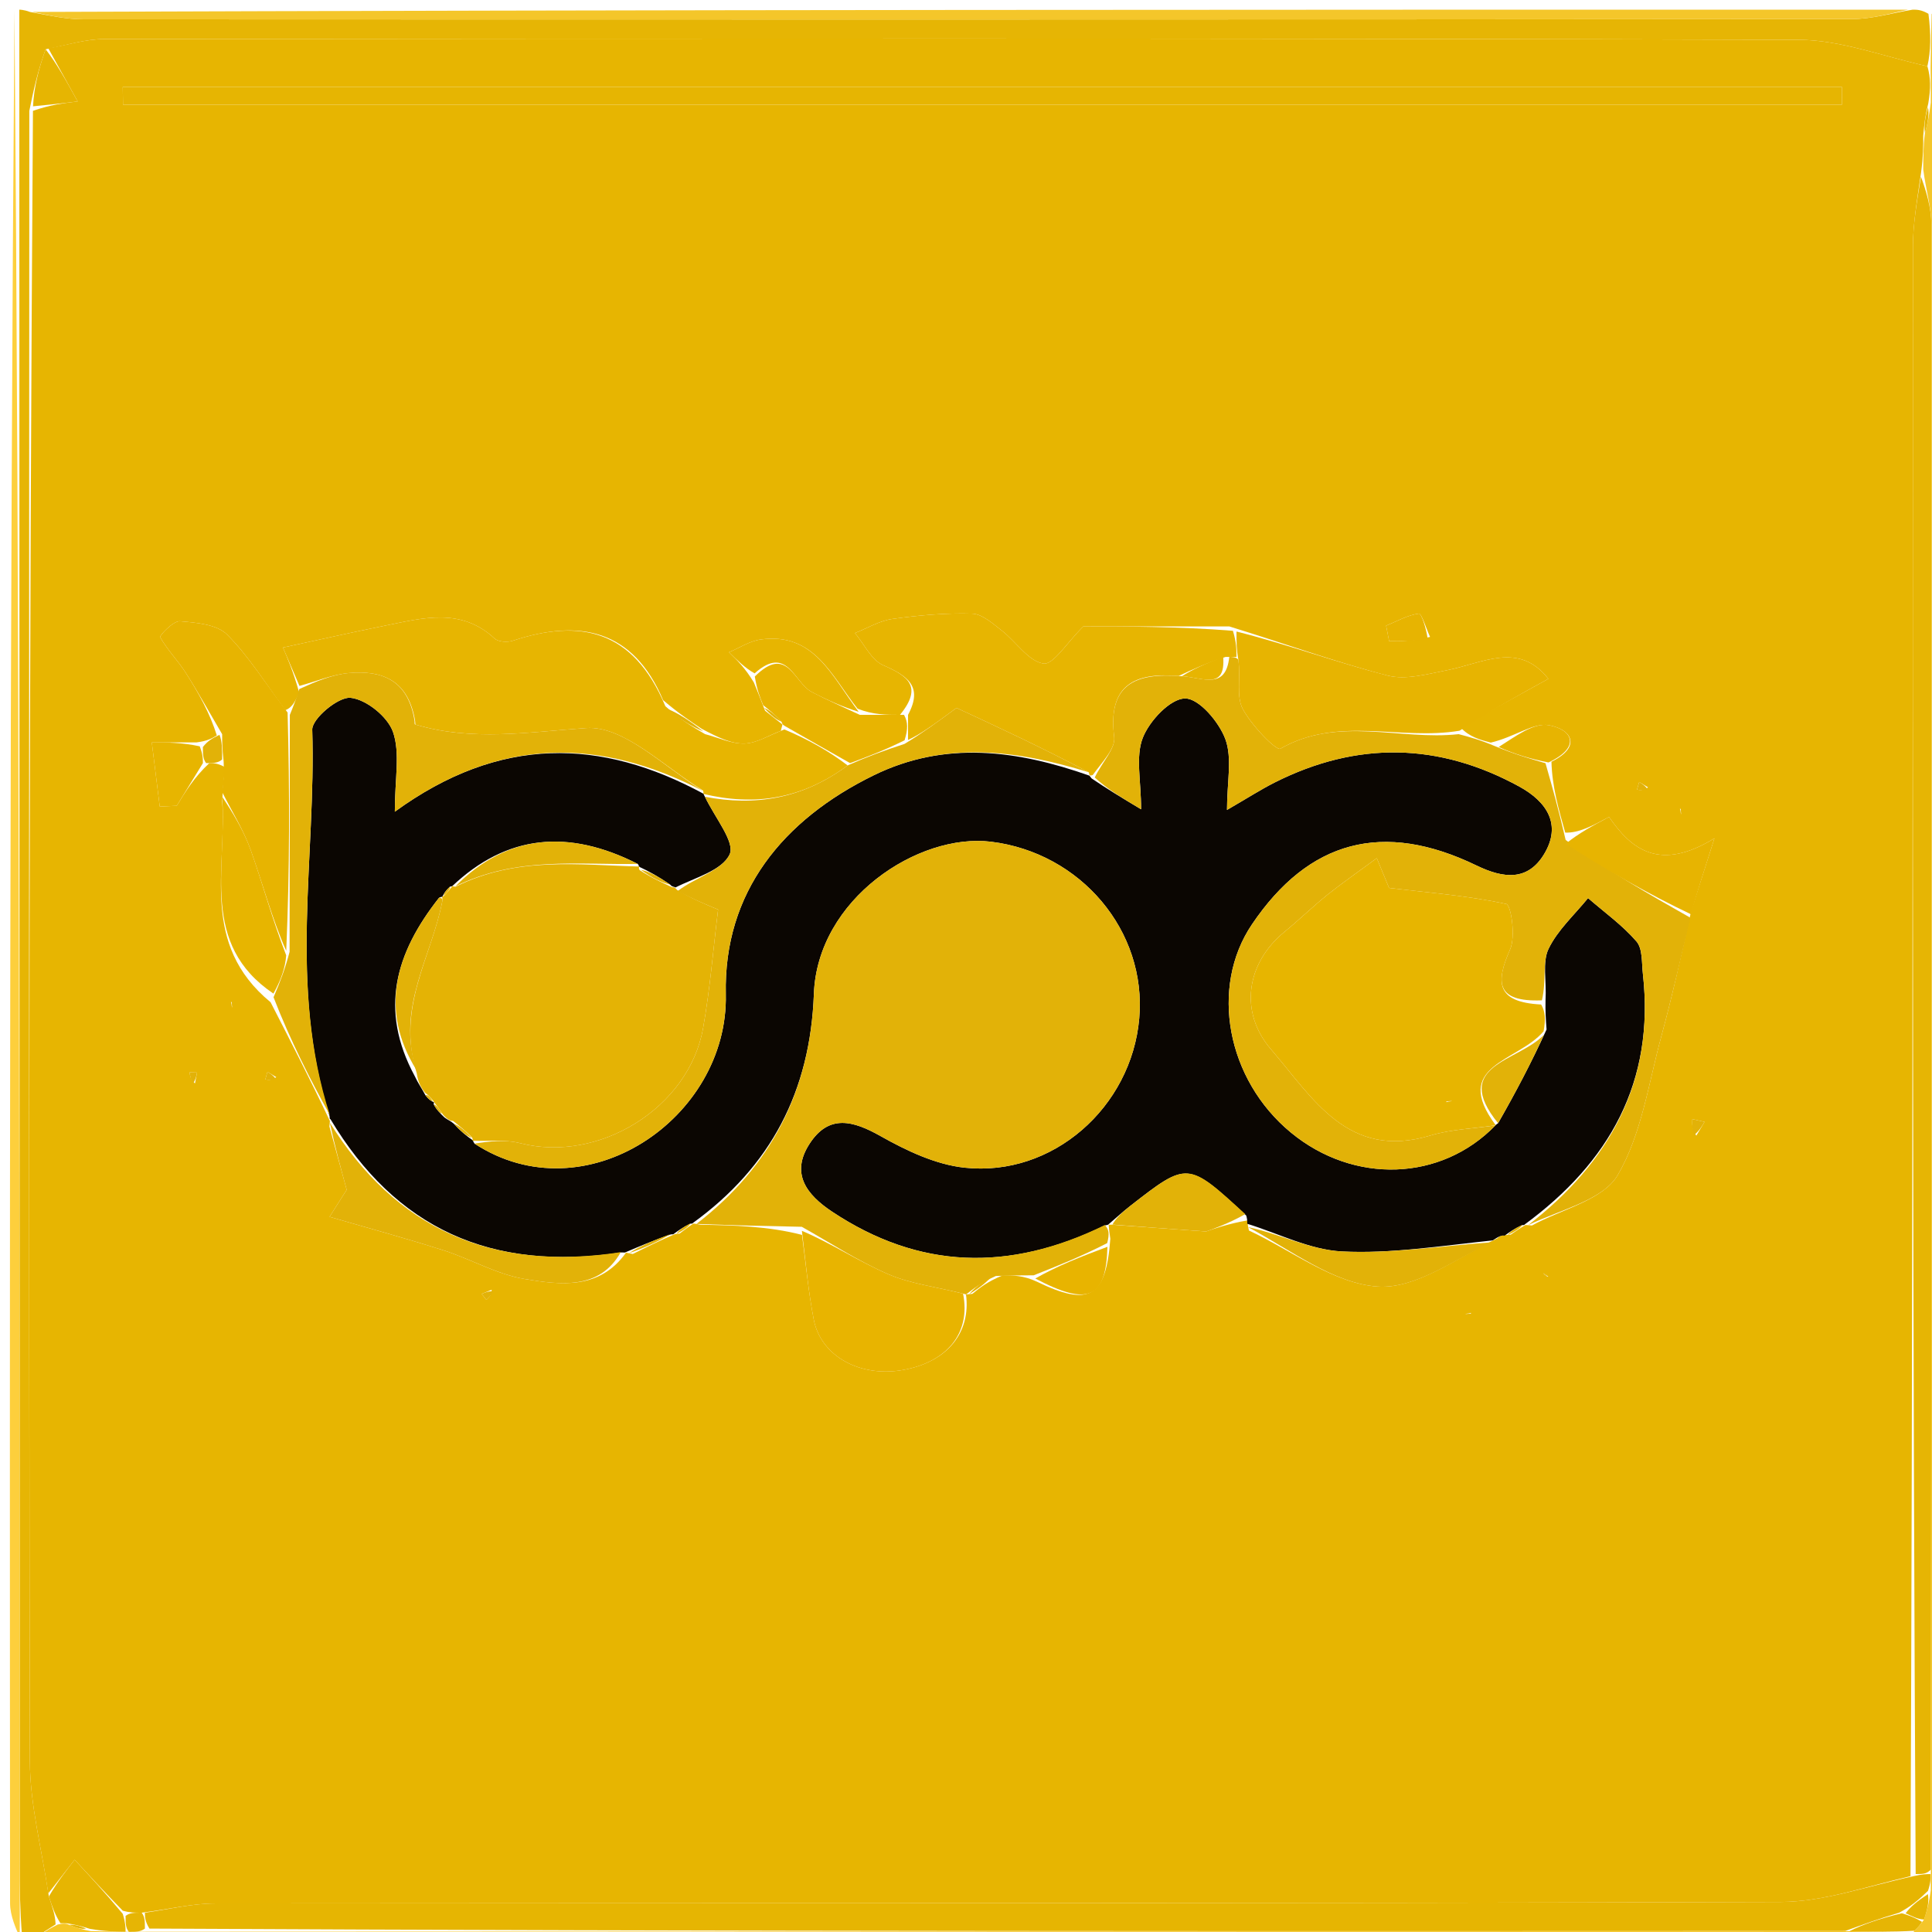
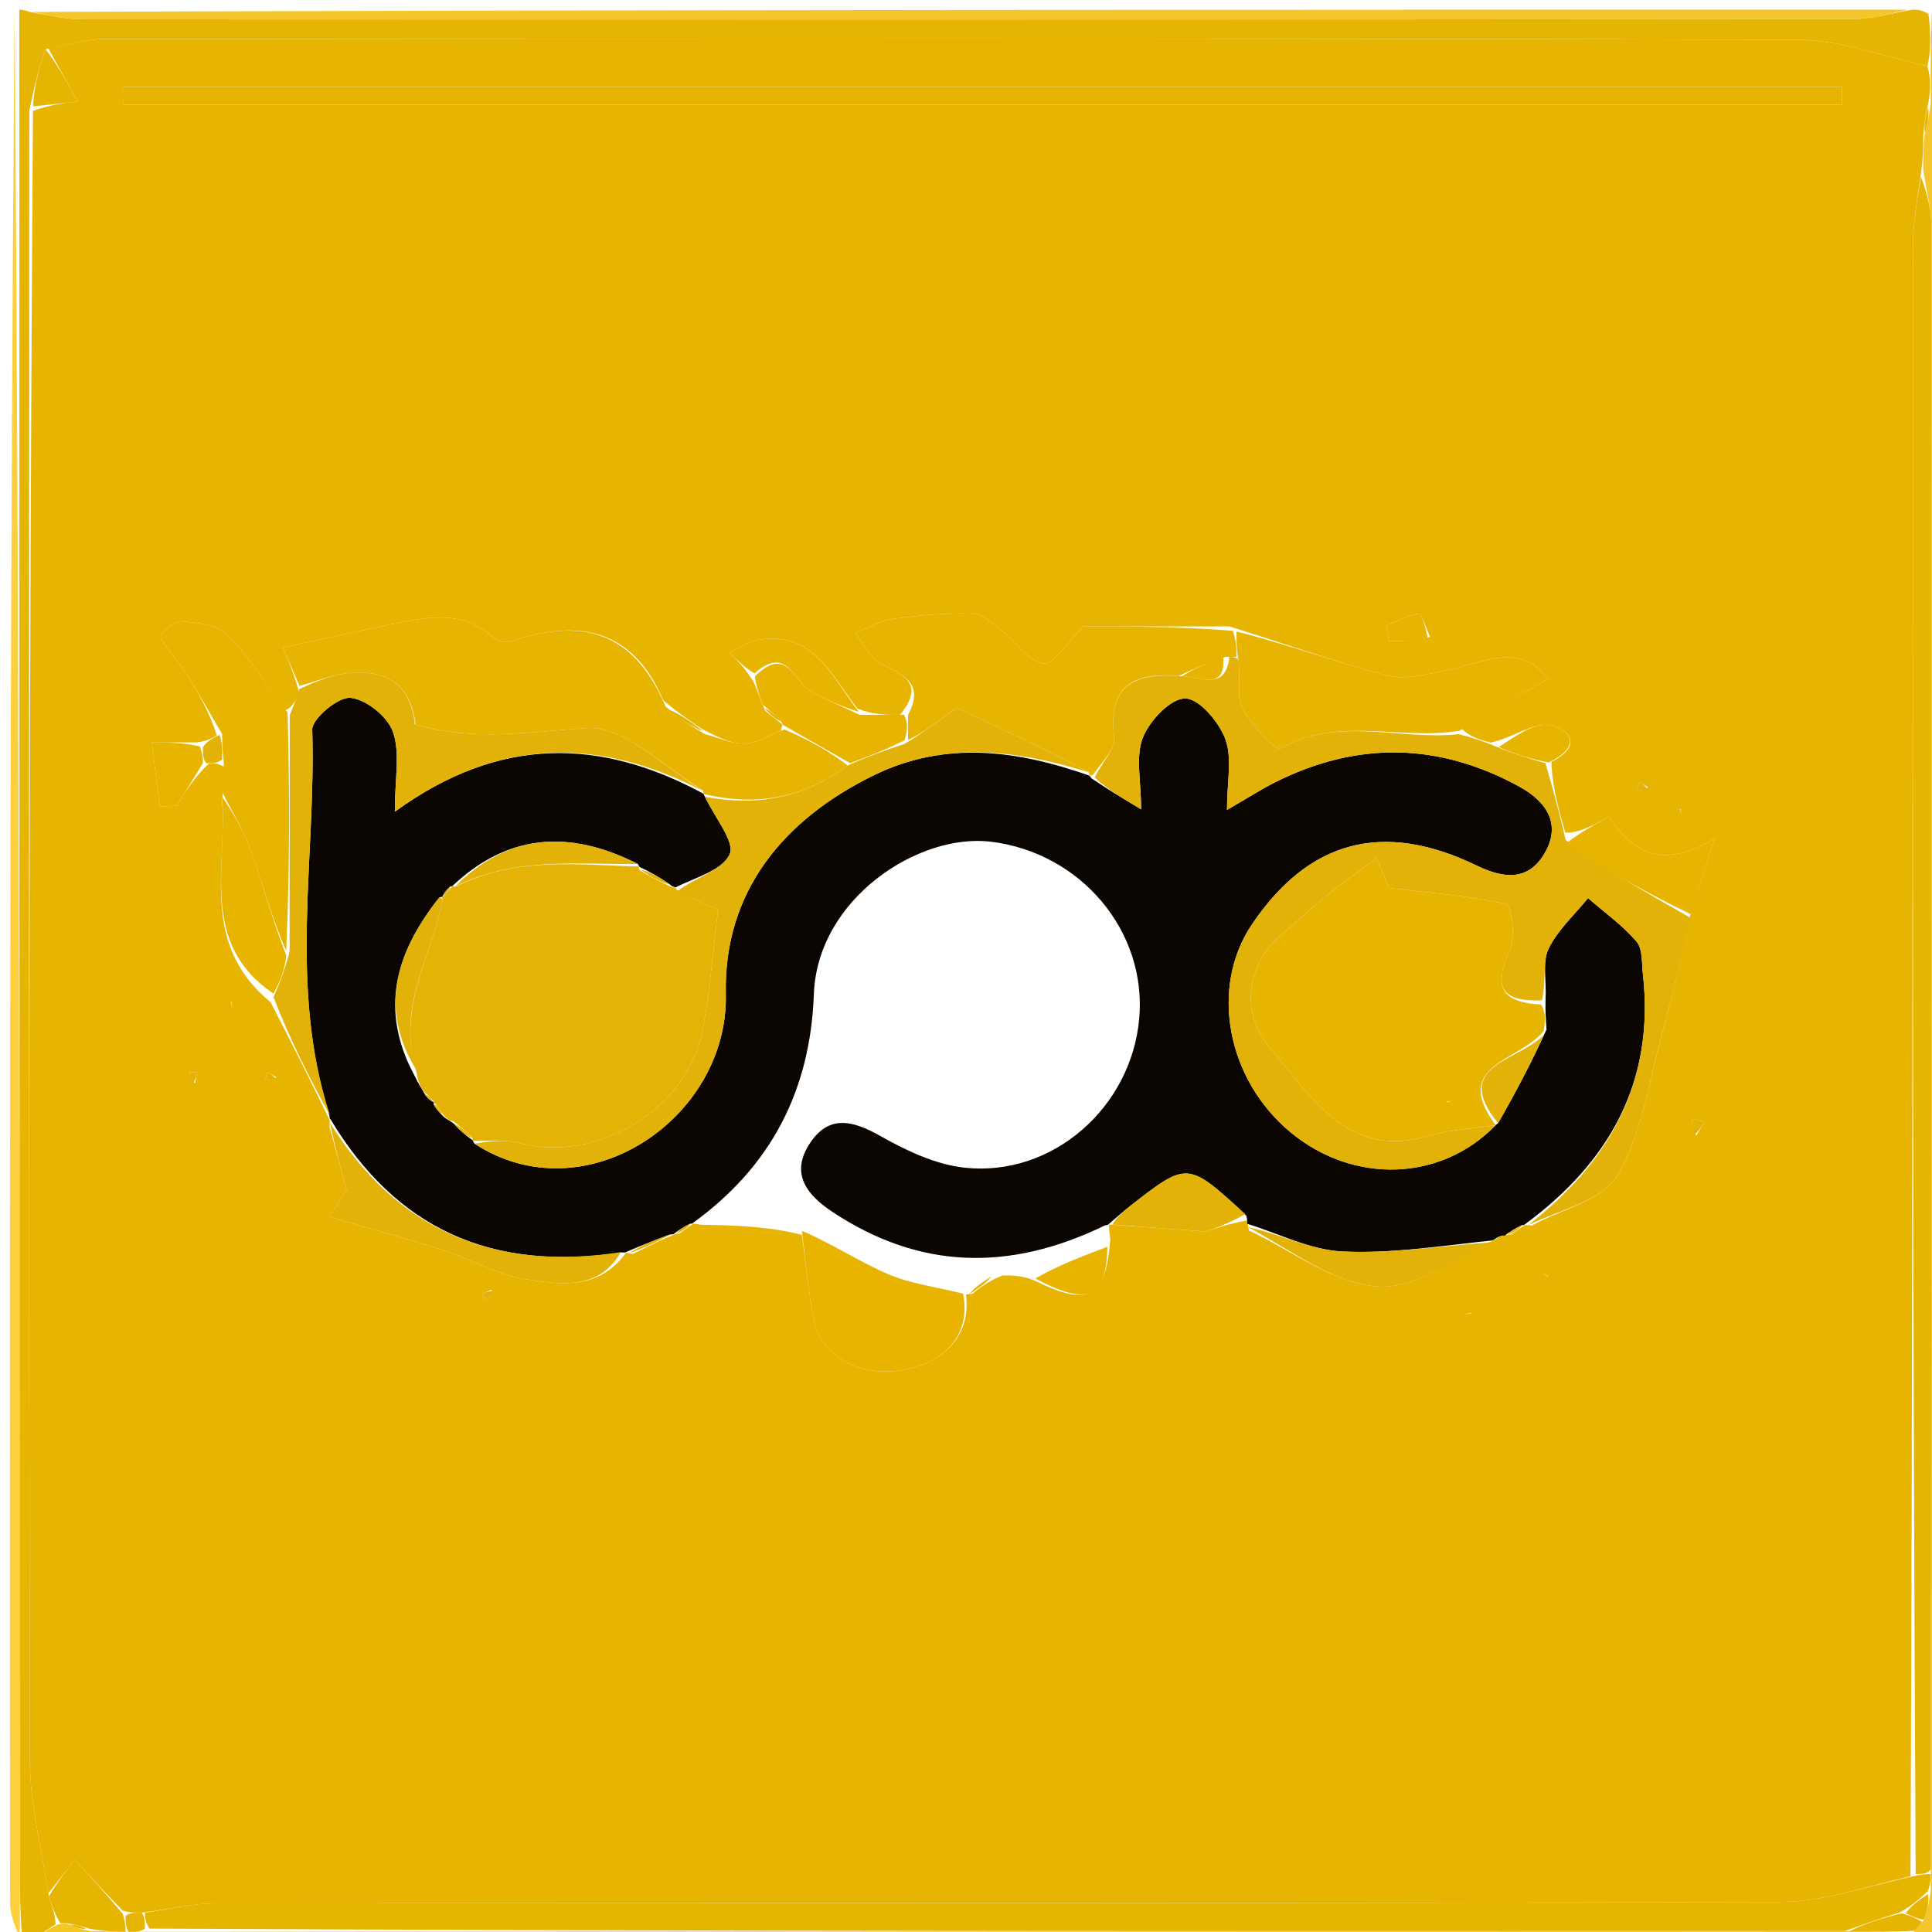
<svg xmlns="http://www.w3.org/2000/svg" version="1.1" id="Layer_1" x="0px" y="0px" width="48px" height="48px" viewBox="0 0 200 200" enable-background="new 0 0 200 200" xml:space="preserve">
  <path fill="#E6B504" opacity="1" stroke="none" d=" M3,201   C3,201 2.5,201 2.29,200.533   C2.065,197.737 2.038,195.409 2.037,193.081   C2.023,129.054 2.012,65.027 2,1   C2,1 2.5,1 3.091,1.235   C5.32,1.653 6.958,1.997 8.596,1.998   C69.637,2.023 130.678,2.027 191.719,1.973   C193.813,1.971 195.906,1.338 198,1   C198.444,1 198.889,1 199.632,1.427   C199.906,3.565 199.88,5.276 199.525,6.858   C194.863,5.82 190.531,4.132 186.195,4.119   C127.73,3.943 69.263,3.991 10.797,4.043   C8.864,4.044 6.932,4.667 4.727,5.103   C3.984,7.141 3.513,9.075 3.035,11.477   C3.02,68.73 2.967,125.515 3.092,182.299   C3.102,186.868 4.335,191.434 5.06,196.319   C5.423,197.45 5.725,198.263 5.755,199.211   C4.656,199.897 3.828,200.448 3,201  z" />
  <path fill="#F4C62A" opacity="1" stroke="none" d=" M199.855,6.987   C199.88,5.276 199.906,3.565 199.966,1.427   C200.333,1.5 200.958,2 200.959,2.5   C201.002,67.833 201.001,133.167 200.994,198.5   C200.994,199.828 201.493,201.628 198.499,200.758   C197.999,200.516 197.997,200.033 198.18,199.871   C198.595,199.482 198.796,199.229 199.174,198.709   C199.545,197.647 199.707,196.827 199.874,195.674   C199.869,194.895 199.859,194.451 199.883,193.537   C199.935,136.471 199.96,79.873 199.932,23.275   C199.931,21.496 199.381,19.717 199.093,17.55   C199.098,16.128 199.096,15.094 199.267,13.789   C199.578,12.682 199.715,11.846 199.874,10.609   C199.882,9.134 199.868,8.061 199.855,6.987  z" />
  <path fill="#FDCF3C" opacity="1" stroke="none" d=" M1.5,1   C2.012,65.027 2.023,129.054 2.037,193.081   C2.038,195.409 2.065,197.737 2.04,200.533   C1.667,199.671 1.043,198.342 1.042,197.012   C0.994,131.675 1,66.337 1.5,1  z" />
  <path fill="#F6C624" opacity="1" stroke="none" d=" M197.997,200.033   C197.997,200.033 197.999,200.516 197.999,200.758   C133.312,201 68.625,201 3.469,201   C3.828,200.448 4.656,199.897 5.982,199.223   C6.48,199.1 6.935,199.102 7.164,199.265   C7.925,199.58 8.458,199.733 9.391,199.906   C10.861,199.942 11.93,199.959 13.333,199.984   C14.111,199.986 14.556,199.979 15.47,199.974   C74.297,199.949 132.656,199.922 191.45,199.921   C193.922,199.975 195.96,200.004 197.997,200.033  z" />
  <path fill="#F4C62A" opacity="1" stroke="none" d=" M197.531,1   C195.906,1.338 193.813,1.971 191.719,1.973   C130.678,2.027 69.637,2.023 8.596,1.998   C6.958,1.997 5.32,1.653 3.341,1.235   C67.688,1 132.375,1 197.531,1  z" />
  <path fill="#E7B501" opacity="1" stroke="none" d=" M199.093,14.06   C199.096,15.094 199.098,16.128 198.863,17.905   C198.417,20.949 198.028,23.25 198.026,25.552   C197.993,81.701 198,137.851 197.773,194.221   C193.149,195.295 188.753,196.875 184.353,196.889   C130.329,197.059 76.305,196.987 22.28,197.042   C19.853,197.045 17.427,197.667 14.667,198   C13.889,198 13.445,198 12.71,197.795   C10.799,195.839 9.178,194.087 7.728,192.522   C6.934,193.535 5.967,194.768 5,196.001   C4.335,191.434 3.102,186.868 3.092,182.299   C2.967,125.515 3.02,68.73 3.412,11.474   C5.236,10.834 6.676,10.665 8.043,10.504   C6.797,8.252 5.899,6.626 5,5   C6.932,4.667 8.864,4.044 10.797,4.043   C69.263,3.991 127.73,3.943 186.195,4.119   C190.531,4.132 194.863,5.82 199.525,6.858   C199.868,8.061 199.882,9.134 199.613,10.715   C199.251,12.169 199.172,13.115 199.093,14.06  M70.354,127.698   C70.833,127.329 71.313,126.96 71.772,126.67   C71.772,126.67 71.71,126.616 72.481,126.78   C75.987,126.853 79.493,126.925 83.022,127.834   C83.417,130.76 83.677,133.712 84.241,136.605   C84.983,140.408 89.056,142.615 93.491,141.817   C98.018,141.003 100.523,137.998 100,134   C100,134 100.007,134 100.661,133.94   C101.438,133.306 102.215,132.672 103.795,132.028   C104.865,132.026 105.935,132.023 107.34,132.679   C112.686,135.271 114.493,134.401 114.94,128.238   C114.868,127.738 114.795,127.239 114.767,126.81   C114.767,126.81 114.773,126.727 115.543,126.812   C118.308,127.011 121.072,127.21 124.85,127.483   C125.451,127.272 127.206,126.655 129.157,126.334   C129.157,126.334 129.111,126.685 129.287,127.379   C133.718,129.45 138.055,132.865 142.609,133.185   C146.567,133.462 150.771,130.239 155.018,128.182   C155.214,127.951 155.461,127.862 156.385,127.812   C156.899,127.459 157.412,127.106 157.879,126.828   C157.879,126.828 157.808,126.777 158.586,126.864   C161.641,125.179 165.954,124.229 167.466,121.641   C169.939,117.412 170.659,112.136 171.984,107.265   C173.088,103.206 174,99.095 175.079,94.277   C175.725,92.259 176.37,90.24 177.477,86.78   C171.824,90.255 168.898,87.968 166.567,84.57   C164.859,85.486 163.453,86.24 162.033,86.192   C161.352,83.797 160.671,81.401 160.606,78.854   C163.642,77.366 162.848,75.554 160.359,75.074   C158.756,74.765 156.797,76.299 154.322,76.875   C153.215,76.583 152.107,76.29 151.183,75.29   C154.097,73.683 157.012,72.076 160.285,70.272   C157.223,66.353 153.447,68.672 149.823,69.375   C147.787,69.77 145.535,70.419 143.643,69.932   C138.356,68.573 133.205,66.681 127.262,64.849   C121.927,64.849 116.591,64.849 112.139,64.849   C110.444,66.519 109.032,68.854 108.015,68.692   C106.444,68.443 105.19,66.427 103.709,65.279   C102.77,64.551 101.678,63.555 100.629,63.523   C97.882,63.441 95.102,63.693 92.372,64.073   C91.041,64.259 89.792,65.029 88.506,65.534   C89.465,66.679 90.205,68.33 91.431,68.864   C93.944,69.96 95.586,71.047 93.166,74.001   C91.778,74.001 90.389,74.001 88.776,73.364   C86.105,70.018 84.287,65.421 78.737,66.201   C77.607,66.36 76.554,67.065 75.466,67.518   C76.311,68.345 77.155,69.173 78.042,70.65   C78.363,71.434 78.684,72.218 79.198,73.57   C79.797,74.046 80.397,74.521 81,75   C81,75 81,75 80.828,75.658   C79.582,76.126 78.348,76.928 77.088,76.971   C75.735,77.018 74.358,76.352 72.647,75.449   C71.433,74.635 70.219,73.822 68.649,72.483   C65.548,65.16 60.017,64.04 53.093,66.326   C52.533,66.512 51.584,66.457 51.201,66.101   C47.724,62.865 43.778,63.975 39.873,64.763   C36.447,65.454 33.037,66.226 29.292,67.033   C29.719,68.025 30.361,69.515 30.96,71.653   C30.641,72.436 30.322,73.22 29.539,73.518   C27.564,70.876 25.819,68.003 23.512,65.692   C22.45,64.628 20.304,64.449 18.613,64.311   C17.95,64.257 16.494,65.801 16.581,65.957   C17.316,67.269 18.414,68.371 19.229,69.647   C20.555,71.722 21.749,73.881 22.445,76.132   C21.964,76.422 21.484,76.711 20.352,76.852   C18.806,76.854 17.261,76.857 15.716,76.859   C15.99,79.071 16.264,81.282 16.538,83.494   C17.124,83.467 17.71,83.44 18.296,83.413   C19.199,81.941 20.102,80.47 21.668,78.998   C22.11,78.998 22.552,78.998 23.308,79.429   C23.205,80.286 23.103,81.143 23,82.935   C23.508,89.909 20.673,97.714 28.013,103.754   C30.079,107.78 32.144,111.806 34.13,116.003   C34.13,116.003 34.192,115.828 34.098,116.605   C34.68,118.735 35.262,120.865 35.89,123.166   C35.198,124.256 34.369,125.56 34.114,125.963   C38.156,127.142 42.067,128.2 45.921,129.434   C48.745,130.338 51.42,131.914 54.295,132.398   C58.016,133.023 62.061,133.544 64.816,129.662   C64.816,129.662 64.692,129.661 65.506,129.814   C66.928,129.106 68.349,128.398 69.825,127.775   C69.825,127.775 69.728,127.747 70.354,127.698  M71.5,9   C51.903,9 32.305,9 12.708,9   C12.717,9.615 12.727,10.229 12.736,10.844   C72.048,10.844 131.36,10.844 190.672,10.844   C190.673,10.229 190.674,9.615 190.675,9   C151.283,9 111.892,9 71.5,9  M148.038,65.933   C147.647,65.085 147.159,63.484 146.883,63.52   C145.718,63.671 144.616,64.31 143.491,64.771   C143.596,65.306 143.7,65.841 143.804,66.376   C145.056,66.376 146.307,66.376 148.038,65.933  M175.604,117.558   C175.888,117.084 176.171,116.609 176.455,116.135   C176.034,116.04 175.613,115.945 175.192,115.85   C175.17,116.387 175.148,116.924 175.604,117.558  M20.182,112.156   C20.254,111.781 20.326,111.406 20.397,111.031   C20.14,111.023 19.883,111.015 19.626,111.007   C19.68,111.385 19.735,111.764 20.182,112.156  M28.601,111.504   C28.297,111.32 27.993,111.137 27.689,110.954   C27.614,111.217 27.538,111.48 27.463,111.743   C27.807,111.792 28.152,111.841 28.601,111.504  M170.602,81.504   C170.298,81.32 169.993,81.136 169.689,80.952   C169.613,81.216 169.537,81.48 169.461,81.744   C169.807,81.793 170.153,81.842 170.602,81.504  M50.901,133.512   C50.554,133.655 50.207,133.798 49.861,133.94   C50.023,134.147 50.186,134.354 50.349,134.561   C50.618,134.313 50.888,134.066 50.901,133.512  M152.322,135.907   C152.114,135.944 151.905,135.981 151.696,136.018   C151.902,136.068 152.108,136.118 152.322,135.907  M160.289,132.166   C160.116,132.042 159.943,131.918 159.77,131.794   C159.88,131.976 159.989,132.158 160.289,132.166  M23.907,103.678   C23.944,103.887 23.981,104.095 24.018,104.304   C24.068,104.098 24.118,103.893 23.907,103.678  M173.907,83.678   C173.944,83.887 173.981,84.095 174.018,84.304   C174.068,84.098 174.118,83.893 173.907,83.678  z" />
  <path fill="#E6B502" opacity="1" stroke="none" d=" M5.06,196.319   C5.967,194.768 6.934,193.535 7.728,192.522   C9.178,194.087 10.799,195.839 12.71,198.125   C13,199.098 12.999,199.537 12.999,199.975   C11.93,199.959 10.861,199.942 9.316,199.677   C8.205,199.32 7.57,199.211 6.935,199.102   C6.935,199.102 6.48,199.1 6.254,199.088   C5.725,198.263 5.423,197.45 5.06,196.319  z" />
  <path fill="#E6B502" opacity="1" stroke="none" d=" M4.727,5.103   C5.899,6.626 6.797,8.252 8.043,10.504   C6.676,10.665 5.236,10.834 3.419,11.006   C3.513,9.075 3.984,7.141 4.727,5.103  z" />
  <path fill="#E6B502" opacity="1" stroke="none" d=" M15,198   C17.427,197.667 19.853,197.045 22.28,197.042   C76.305,196.987 130.329,197.059 184.353,196.889   C188.753,196.875 193.149,195.295 198.082,194.222   C199.029,194.003 199.439,194.004 199.849,194.006   C199.859,194.451 199.869,194.895 199.584,195.743   C198.526,196.763 197.763,197.381 196.604,198   C194.477,198.632 192.746,199.264 191.015,199.896   C132.656,199.922 74.297,199.949 15.469,199.646   C15,198.879 15,198.439 15,198  z" />
  <path fill="#E6B504" opacity="1" stroke="none" d=" M199.883,193.537   C199.439,194.004 199.029,194.003 198.309,194.001   C198,137.851 197.993,81.701 198.026,25.552   C198.028,23.25 198.417,20.949 198.856,18.293   C199.381,19.717 199.931,21.496 199.932,23.275   C199.96,79.873 199.935,136.471 199.883,193.537  z" />
  <path fill="#E6B504" opacity="1" stroke="none" d=" M191.45,199.921   C192.746,199.264 194.477,198.632 196.876,198.061   C198.018,198.398 198.492,198.675 198.967,198.951   C198.796,199.229 198.595,199.482 198.18,199.871   C195.96,200.004 193.922,199.975 191.45,199.921  z" />
  <path fill="#E6B504" opacity="1" stroke="none" d=" M199.174,198.709   C198.492,198.675 198.018,198.398 197.272,198.061   C197.763,197.381 198.526,196.763 199.579,196.076   C199.707,196.827 199.545,197.647 199.174,198.709  z" />
  <path fill="#E6B504" opacity="1" stroke="none" d=" M199.267,13.789   C199.172,13.115 199.251,12.169 199.591,11.117   C199.715,11.846 199.578,12.682 199.267,13.789  z" />
  <path fill="#E6B504" opacity="1" stroke="none" d=" M14.667,198   C15,198.439 15,198.879 15.001,199.645   C14.556,199.979 14.111,199.986 13.333,199.984   C12.999,199.537 13,199.098 13,198.33   C13.445,198 13.889,198 14.667,198  z" />
  <path fill="#E6B504" opacity="1" stroke="none" d=" M7.164,199.265   C7.57,199.211 8.205,199.32 8.915,199.658   C8.458,199.733 7.925,199.58 7.164,199.265  z" />
  <path fill="#0B0602" opacity="1" stroke="none" d=" M129.111,126.685   C129.111,126.685 129.157,126.334 129.009,125.834   C122.946,120.216 122.943,120.212 116.994,124.843   C116.228,125.439 115.512,126.098 114.773,126.727   C114.773,126.727 114.767,126.81 114.392,126.851   C104.452,131.685 95.153,131.41 86.149,125.439   C83.516,123.693 81.794,121.491 83.813,118.391   C85.802,115.336 88.284,115.989 91.15,117.605   C93.83,119.117 96.852,120.553 99.847,120.878   C108.95,121.864 117.12,114.643 117.933,105.437   C118.733,96.371 111.877,88.276 102.598,87.136   C95.06,86.209 84.615,93.056 84.252,102.901   C83.883,112.935 79.793,120.774 71.71,126.616   C71.71,126.616 71.772,126.67 71.475,126.677   C70.694,127.038 70.211,127.393 69.728,127.747   C69.728,127.747 69.825,127.775 69.456,127.783   C67.622,128.414 66.157,129.037 64.692,129.661   C64.692,129.661 64.816,129.662 64.318,129.652   C50.837,131.7 40.944,127.132 34.192,115.828   C34.192,115.828 34.13,116.003 34.115,115.532   C29.829,102.07 32.736,88.719 32.323,75.541   C32.287,74.395 35.028,72.109 36.287,72.237   C37.917,72.403 40.132,74.192 40.684,75.775   C41.441,77.946 40.873,80.579 40.873,84.027   C51.73,76.127 62.218,76.407 72.854,82.184   C72.865,82.142 72.787,82.179 72.973,82.479   C74.047,84.712 76.113,87.191 75.533,88.441   C74.753,90.12 71.929,90.85 69.912,91.878   C69.841,91.769 69.593,91.851 69.385,91.582   C68.204,90.767 67.233,90.222 66.138,89.715   C66.015,89.752 66.265,89.705 66.016,89.432   C58.855,85.802 52.474,86.362 46.785,91.761   C46.827,91.788 46.861,91.696 46.577,91.79   C46.103,92.223 45.913,92.563 45.771,92.882   C45.819,92.861 45.761,92.773 45.454,92.934   C40.939,98.652 39.226,104.522 42.921,111.374   C43.293,112.163 43.643,112.642 44.04,113.378   C44.366,113.814 44.645,113.994 44.952,114.123   C44.98,114.072 44.875,114.019 44.906,114.347   C45.254,114.962 45.572,115.249 46.018,115.685   C46.382,115.956 46.633,116.024 46.99,116.333   C47.696,117.119 48.31,117.609 48.957,118.051   C48.988,118.002 48.908,118.086 49.121,118.387   C60.587,125.872 75.423,115.774 75.136,102.923   C74.9,92.359 81.049,84.855 90.463,80.251   C97.855,76.635 105.336,77.671 112.777,80.294   C112.786,80.302 112.795,80.327 113.001,80.579   C114.593,81.661 115.979,82.492 118.126,83.778   C118.126,80.818 117.536,78.334 118.301,76.378   C118.991,74.613 121.153,72.317 122.682,72.305   C124.116,72.294 126.195,74.739 126.851,76.522   C127.579,78.5 127.018,80.953 127.018,83.845   C129.15,82.612 130.52,81.726 131.969,80.997   C140.483,76.711 148.955,76.859 157.304,81.441   C160.127,82.991 161.701,85.371 159.832,88.44   C158.147,91.206 155.663,90.959 152.86,89.602   C143.154,84.903 135.474,86.997 129.603,95.691   C125.202,102.209 126.988,111.763 133.632,117.24   C140.153,122.615 149.183,122.3 154.81,116.489   C154.807,116.478 154.825,116.464 155.08,116.275   C156.933,113.037 158.531,109.989 160.099,106.572   C160.018,105.467 159.967,104.731 159.992,103.563   C160.108,101.478 159.65,99.587 160.303,98.229   C161.244,96.273 162.991,94.705 164.394,92.971   C166.09,94.444 167.952,95.774 169.405,97.456   C170.054,98.207 169.94,99.661 170.07,100.807   C171.328,111.982 166.592,120.338 157.808,126.777   C157.808,126.777 157.879,126.828 157.58,126.822   C156.773,127.183 156.266,127.549 155.759,127.914   C155.461,127.862 155.214,127.951 154.52,128.406   C148.988,128.99 143.931,129.802 138.928,129.55   C135.616,129.384 132.381,127.693 129.111,126.685  z" />
-   <path fill="#E2B208" opacity="1" stroke="none" d=" M72.095,126.698   C79.793,120.774 83.883,112.935 84.252,102.901   C84.615,93.056 95.06,86.209 102.598,87.136   C111.877,88.276 118.733,96.371 117.933,105.437   C117.12,114.643 108.95,121.864 99.847,120.878   C96.852,120.553 93.83,119.117 91.15,117.605   C88.284,115.989 85.802,115.336 83.813,118.391   C81.794,121.491 83.516,123.693 86.149,125.439   C95.153,131.41 104.452,131.685 114.369,126.816   C114.795,127.239 114.868,127.738 114.615,128.689   C111.861,130.101 109.433,131.06 107.005,132.02   C105.935,132.023 104.865,132.026 103.089,132.09   C101.591,132.768 100.799,133.384 100.007,134   C100.007,134 100,134 99.695,133.916   C96.89,133.211 94.254,132.902 91.923,131.891   C88.824,130.547 85.963,128.655 83,126.998   C79.493,126.925 75.987,126.853 72.095,126.698  z" />
  <path fill="#E2B208" opacity="1" stroke="none" d=" M158.197,126.821   C166.592,120.338 171.328,111.982 170.07,100.807   C169.94,99.661 170.054,98.207 169.405,97.456   C167.952,95.774 166.09,94.444 164.394,92.971   C162.991,94.705 161.244,96.273 160.303,98.229   C159.65,99.587 160.108,101.478 159.619,103.555   C154.831,103.748 154.834,101.655 156.328,98.279   C156.915,96.954 156.425,93.688 155.931,93.58   C151.983,92.723 147.916,92.411 143.799,91.922   C143.479,91.148 143.085,90.192 142.525,88.835   C140.555,90.289 138.946,91.398 137.426,92.617   C135.895,93.846 134.485,95.225 132.965,96.468   C129.013,99.699 128.254,104.775 131.566,108.618   C135.888,113.633 139.514,120.13 148.084,117.545   C150.236,116.896 152.565,116.833 154.814,116.5   C149.183,122.3 140.153,122.615 133.632,117.24   C126.988,111.763 125.202,102.209 129.603,95.691   C135.474,86.997 143.154,84.903 152.86,89.602   C155.663,90.959 158.147,91.206 159.832,88.44   C161.701,85.371 160.127,82.991 157.304,81.441   C148.955,76.859 140.483,76.711 131.969,80.997   C130.52,81.726 129.15,82.612 127.018,83.845   C127.018,80.953 127.579,78.5 126.851,76.522   C126.195,74.739 124.116,72.294 122.682,72.305   C121.153,72.317 118.991,74.613 118.301,76.378   C117.536,78.334 118.126,80.818 118.126,83.778   C115.979,82.492 114.593,81.661 113.326,80.485   C114.117,78.852 115.489,77.478 115.341,76.294   C114.668,70.909 117.431,69.591 122.354,70.002   C124.503,70.132 126.885,71.471 127.255,68.004   C127.503,68.004 127.999,68.005 128.198,68.302   C128.435,70.209 127.97,72.08 128.637,73.364   C129.517,75.059 132.118,77.749 132.545,77.504   C138.541,74.075 144.9,76.679 151,75.998   C152.107,76.29 153.215,76.583 154.81,77.262   C156.862,78.101 158.426,78.554 159.989,79.006   C160.671,81.401 161.352,83.797 162.074,86.95   C166.408,90.141 170.702,92.574 174.996,95.007   C174,99.095 173.088,103.206 171.984,107.265   C170.659,112.136 169.939,117.412 167.466,121.641   C165.954,124.229 161.641,125.179 158.197,126.821  z" />
  <path fill="#E7B501" opacity="1" stroke="none" d=" M72.991,75.997   C74.358,76.352 75.735,77.018 77.088,76.971   C78.348,76.928 79.582,76.126 81.201,75.51   C83.716,76.574 85.858,77.786 87.744,79.237   C83.023,82.743 78.089,83.462 72.787,82.179   C72.787,82.179 72.865,82.142 72.785,81.842   C68.687,79.328 64.529,75.1 60.683,75.367   C54.691,75.783 48.896,76.762 43.001,75.002   C43,75 42.996,74.998 42.971,74.632   C42.266,70.389 39.534,69.37 36.144,69.67   C34.404,69.824 32.715,70.542 31.002,71.005   C30.361,69.515 29.719,68.025 29.292,67.033   C33.037,66.226 36.447,65.454 39.873,64.763   C43.778,63.975 47.724,62.865 51.201,66.101   C51.584,66.457 52.533,66.512 53.093,66.326   C60.017,64.04 65.548,65.16 68.874,73.101   C70.396,74.479 71.694,75.238 72.991,75.997  z" />
  <path fill="#E6B502" opacity="1" stroke="none" d=" M72,9   C111.892,9 151.283,9 190.675,9   C190.674,9.615 190.673,10.229 190.672,10.844   C131.36,10.844 72.048,10.844 12.736,10.844   C12.727,10.229 12.717,9.615 12.708,9   C32.305,9 51.903,9 72,9  z" />
  <path fill="#E7B501" opacity="1" stroke="none" d=" M122.006,69.976   C117.431,69.591 114.668,70.909 115.341,76.294   C115.489,77.478 114.117,78.852 113.12,80.233   C112.795,80.327 112.786,80.302 112.711,79.951   C107.896,77.401 103.157,75.202 99.019,73.282   C96.779,74.929 95.388,75.952 93.998,76.604   C93.998,75.488 93.999,74.745 93.999,74.001   C95.586,71.047 93.944,69.96 91.431,68.864   C90.205,68.33 89.465,66.679 88.506,65.534   C89.792,65.029 91.041,64.259 92.372,64.073   C95.102,63.693 97.882,63.441 100.629,63.523   C101.678,63.555 102.77,64.551 103.709,65.279   C105.19,66.427 106.444,68.443 108.015,68.692   C109.032,68.854 110.444,66.519 112.139,64.849   C116.591,64.849 121.927,64.849 127.631,65.3   C128,66.502 127.999,67.253 127.999,68.005   C127.999,68.005 127.503,68.004 126.874,68.005   C124.833,68.662 123.42,69.319 122.006,69.976  z" />
  <path fill="#E2B208" opacity="1" stroke="none" d=" M43.002,75.004   C48.896,76.762 54.691,75.783 60.683,75.367   C64.529,75.1 68.687,79.328 72.774,81.883   C62.218,76.407 51.73,76.127 40.873,84.027   C40.873,80.579 41.441,77.946 40.684,75.775   C40.132,74.192 37.917,72.403 36.287,72.237   C35.028,72.109 32.287,74.395 32.323,75.541   C32.736,88.719 29.829,102.07 34.155,115.447   C32.144,111.806 30.079,107.78 28.317,103.237   C29.073,101.48 29.524,100.239 29.979,98.529   C29.99,90.041 29.996,82.022 30.003,74.003   C30.322,73.22 30.641,72.436 30.981,71.329   C32.715,70.542 34.404,69.824 36.144,69.67   C39.534,69.37 42.266,70.389 42.92,74.662   C42.895,75.058 43.002,75.004 43.002,75.004  z" />
  <path fill="#E7B401" opacity="1" stroke="none" d=" M128.198,68.302   C127.999,67.253 128,66.502 128,65.376   C133.205,66.681 138.356,68.573 143.643,69.932   C145.535,70.419 147.787,69.77 149.823,69.375   C153.447,68.672 157.223,66.353 160.285,70.272   C157.012,72.076 154.097,73.683 151.091,75.644   C144.9,76.679 138.541,74.075 132.545,77.504   C132.118,77.749 129.517,75.059 128.637,73.364   C127.97,72.08 128.435,70.209 128.198,68.302  z" />
  <path fill="#E7B401" opacity="1" stroke="none" d=" M29.771,73.761   C29.996,82.022 29.99,90.041 29.631,98.428   C28.186,95.188 27.216,91.535 25.952,87.988   C25.209,85.906 24,83.99 23,82   C23.103,81.143 23.205,80.286 23.152,78.839   C22.997,77.501 22.997,76.753 22.998,76.005   C21.749,73.881 20.555,71.722 19.229,69.647   C18.414,68.371 17.316,67.269 16.581,65.957   C16.494,65.801 17.95,64.257 18.613,64.311   C20.304,64.449 22.45,64.628 23.512,65.692   C25.819,68.003 27.564,70.876 29.771,73.761  z" />
  <path fill="#E8B400" opacity="1" stroke="none" d=" M83.011,127.416   C85.963,128.655 88.824,130.547 91.923,131.891   C94.254,132.902 96.89,133.211 99.696,133.92   C100.523,137.998 98.018,141.003 93.491,141.817   C89.056,142.615 84.983,140.408 84.241,136.605   C83.677,133.712 83.417,130.76 83.011,127.416  z" />
  <path fill="#E2B208" opacity="1" stroke="none" d=" M34.145,116.217   C40.944,127.132 50.837,131.7 64.264,129.621   C62.061,133.544 58.016,133.023 54.295,132.398   C51.42,131.914 48.745,130.338 45.921,129.434   C42.067,128.2 38.156,127.142 34.114,125.963   C34.369,125.56 35.198,124.256 35.89,123.166   C35.262,120.865 34.68,118.735 34.145,116.217  z" />
  <path fill="#E7B401" opacity="1" stroke="none" d=" M175.038,94.642   C170.702,92.574 166.408,90.141 162.08,87.351   C163.453,86.24 164.859,85.486 166.567,84.57   C168.898,87.968 171.824,90.255 177.477,86.78   C176.37,90.24 175.725,92.259 175.038,94.642  z" />
  <path fill="#E7B500" opacity="1" stroke="none" d=" M23,82.468   C24,83.99 25.209,85.906 25.952,87.988   C27.216,91.535 28.186,95.188 29.628,98.897   C29.524,100.239 29.073,101.48 28.306,102.857   C20.673,97.714 23.508,89.909 23,82.468  z" />
  <path fill="#E8B401" opacity="1" stroke="none" d=" M93.583,74.001   C93.999,74.745 93.998,75.488 93.641,76.634   C91.523,77.69 89.761,78.344 88,78.998   C85.858,77.786 83.716,76.574 81.287,75.181   C81,75 81,75 80.901,74.715   C80.203,73.954 79.604,73.478 79.004,73.002   C78.684,72.218 78.363,71.434 78.137,70.032   C81.507,66.678 82.184,70.664 84.038,71.636   C85.659,72.487 87.344,73.217 89.001,74   C90.389,74.001 91.778,74.001 93.583,74.001  z" />
  <path fill="#E2B208" opacity="1" stroke="none" d=" M129.199,127.032   C132.381,127.693 135.616,129.384 138.928,129.55   C143.931,129.802 148.988,128.99 154.444,128.596   C150.771,130.239 146.567,133.462 142.609,133.185   C138.055,132.865 133.718,129.45 129.199,127.032  z" />
  <path fill="#E2B208" opacity="1" stroke="none" d=" M115.158,126.769   C115.512,126.098 116.228,125.439 116.994,124.843   C122.943,120.212 122.946,120.216 128.911,125.686   C127.206,126.655 125.451,127.272 124.85,127.483   C121.072,127.21 118.308,127.011 115.158,126.769  z" />
  <path fill="#E7B501" opacity="1" stroke="none" d=" M88.888,73.682   C87.344,73.217 85.659,72.487 84.038,71.636   C82.184,70.664 81.507,66.678 78.116,69.707   C77.155,69.173 76.311,68.345 75.466,67.518   C76.554,67.065 77.607,66.36 78.737,66.201   C84.287,65.421 86.105,70.018 88.888,73.682  z" />
  <path fill="#E7B500" opacity="1" stroke="none" d=" M21.005,78.998   C20.102,80.47 19.199,81.941 18.296,83.413   C17.71,83.44 17.124,83.467 16.538,83.494   C16.264,81.282 15.99,79.071 15.716,76.859   C17.261,76.857 18.806,76.854 20.678,77.259   C21.004,78.11 21.005,78.554 21.005,78.998  z" />
  <path fill="#E7B401" opacity="1" stroke="none" d=" M160.298,78.93   C158.426,78.554 156.862,78.101 155.148,77.328   C156.797,76.299 158.756,74.765 160.359,75.074   C162.848,75.554 163.642,77.366 160.298,78.93  z" />
  <path fill="#E8B400" opacity="1" stroke="none" d=" M107.173,132.35   C109.433,131.06 111.861,130.101 114.643,129.067   C114.493,134.401 112.686,135.271 107.173,132.35  z" />
  <path fill="#E7B401" opacity="1" stroke="none" d=" M147.798,66.154   C146.307,66.376 145.056,66.376 143.804,66.376   C143.7,65.841 143.596,65.306 143.491,64.771   C144.616,64.31 145.718,63.671 146.883,63.52   C147.159,63.484 147.647,65.085 147.798,66.154  z" />
  <path fill="#E2B208" opacity="1" stroke="none" d=" M72.819,75.723   C71.694,75.238 70.396,74.479 69.052,73.365   C70.219,73.822 71.433,74.635 72.819,75.723  z" />
  <path fill="#E2B208" opacity="1" stroke="none" d=" M175.365,117.509   C175.148,116.924 175.17,116.387 175.192,115.85   C175.613,115.945 176.034,116.04 176.455,116.135   C176.171,116.609 175.888,117.084 175.365,117.509  z" />
-   <path fill="#E2B208" opacity="1" stroke="none" d=" M65.099,129.737   C66.157,129.037 67.622,128.414 69.429,127.74   C68.349,128.398 66.928,129.106 65.099,129.737  z" />
+   <path fill="#E2B208" opacity="1" stroke="none" d=" M65.099,129.737   C66.157,129.037 67.622,128.414 69.429,127.74   C68.349,128.398 66.928,129.106 65.099,129.737  " />
  <path fill="#E2B208" opacity="1" stroke="none" d=" M19.985,112.149   C19.735,111.764 19.68,111.385 19.626,111.007   C19.883,111.015 20.14,111.023 20.397,111.031   C20.326,111.406 20.254,111.781 19.985,112.149  z" />
  <path fill="#E2B208" opacity="1" stroke="none" d=" M28.549,111.697   C28.152,111.841 27.807,111.792 27.463,111.743   C27.538,111.48 27.614,111.217 27.689,110.954   C27.993,111.137 28.297,111.32 28.549,111.697  z" />
  <path fill="#E2B208" opacity="1" stroke="none" d=" M170.55,81.697   C170.153,81.842 169.807,81.793 169.461,81.744   C169.537,81.48 169.613,81.216 169.689,80.952   C169.993,81.136 170.298,81.32 170.55,81.697  z" />
  <path fill="#E2B208" opacity="1" stroke="none" d=" M21.337,78.998   C21.005,78.554 21.004,78.11 21.003,77.333   C21.484,76.711 21.964,76.422 22.722,76.068   C22.997,76.753 22.997,77.501 22.995,78.623   C22.552,78.998 22.11,78.998 21.337,78.998  z" />
  <path fill="#E2B208" opacity="1" stroke="none" d=" M51.029,133.665   C50.888,134.066 50.618,134.313 50.349,134.561   C50.186,134.354 50.023,134.147 49.861,133.94   C50.207,133.798 50.554,133.655 51.029,133.665  z" />
  <path fill="#E8B400" opacity="1" stroke="none" d=" M100.334,133.97   C100.799,133.384 101.591,132.768 102.687,132.095   C102.215,132.672 101.438,133.306 100.334,133.97  z" />
  <path fill="#E2B208" opacity="1" stroke="none" d=" M79.101,73.286   C79.604,73.478 80.203,73.954 80.9,74.713   C80.397,74.521 79.797,74.046 79.101,73.286  z" />
  <path fill="#E2B208" opacity="1" stroke="none" d=" M152.318,136.037   C152.108,136.118 151.902,136.068 151.696,136.018   C151.905,135.981 152.114,135.944 152.318,136.037  z" />
  <path fill="#E2B208" opacity="1" stroke="none" d=" M160.194,132.253   C159.989,132.158 159.88,131.976 159.77,131.794   C159.943,131.918 160.116,132.042 160.194,132.253  z" />
  <path fill="#E2B208" opacity="1" stroke="none" d=" M24.037,103.683   C24.118,103.893 24.068,104.098 24.018,104.304   C23.981,104.095 23.944,103.887 24.037,103.683  z" />
  <path fill="#E2B208" opacity="1" stroke="none" d=" M174.037,83.682   C174.118,83.893 174.068,84.098 174.018,84.304   C173.981,84.095 173.944,83.887 174.037,83.682  z" />
  <path fill="#E2B208" opacity="1" stroke="none" d=" M156.072,127.863   C156.266,127.549 156.773,127.183 157.603,126.785   C157.412,127.106 156.899,127.459 156.072,127.863  z" />
  <path fill="#E2B208" opacity="1" stroke="none" d=" M70.041,127.723   C70.211,127.393 70.694,127.038 71.485,126.637   C71.313,126.96 70.833,127.329 70.041,127.723  z" />
  <path fill="#E4B305" opacity="1" stroke="none" d=" M46.899,116.038   C46.633,116.024 46.382,115.956 45.881,115.411   C45.369,114.665 45.122,114.342 44.875,114.019   C44.875,114.019 44.98,114.072 44.822,113.923   C44.484,113.514 44.259,113.296 43.992,113.122   C43.643,112.642 43.293,112.163 43.135,111.082   C40.982,104.288 44.717,98.969 45.792,93.267   C45.822,93.11 45.773,92.938 45.761,92.773   C45.761,92.773 45.819,92.861 45.996,92.715   C46.402,92.278 46.631,91.987 46.861,91.696   C46.861,91.696 46.827,91.788 47.176,91.785   C53.498,88.619 59.925,89.552 66.265,89.705   C66.265,89.705 66.015,89.752 66.219,90.078   C67.48,90.886 68.537,91.369 69.593,91.851   C69.593,91.851 69.841,91.769 70.087,92.129   C71.635,93.032 72.939,93.575 74.338,94.158   C73.835,98.237 73.507,102.37 72.784,106.434   C71.315,114.696 61.986,120.42 53.867,118.346   C52.295,117.944 50.565,118.156 48.908,118.086   C48.908,118.086 48.988,118.002 48.872,117.752   C48.137,117.013 47.518,116.525 46.899,116.038  z" />
  <path fill="#E7B500" opacity="1" stroke="none" d=" M154.81,116.489   C152.565,116.833 150.236,116.896 148.084,117.545   C139.514,120.13 135.888,113.633 131.566,108.618   C128.254,104.775 129.013,99.699 132.965,96.468   C134.485,95.225 135.895,93.846 137.426,92.617   C138.946,91.398 140.555,90.289 142.525,88.835   C143.085,90.192 143.479,91.148 143.799,91.922   C147.916,92.411 151.983,92.723 155.931,93.58   C156.425,93.688 156.915,96.954 156.328,98.279   C154.834,101.655 154.831,103.748 159.541,103.986   C159.967,104.731 160.018,105.467 159.795,106.757   C157.122,109.935 150.195,110.235 154.825,116.464   C154.825,116.464 154.807,116.478 154.81,116.489  M149.678,114.093   C149.886,114.056 150.095,114.019 150.304,113.982   C150.098,113.932 149.892,113.882 149.678,114.093  z" />
  <path fill="#E2B208" opacity="1" stroke="none" d=" M49.121,118.387   C50.565,118.156 52.295,117.944 53.867,118.346   C61.986,120.42 71.315,114.696 72.784,106.434   C73.507,102.37 73.835,98.237 74.338,94.158   C72.939,93.575 71.635,93.032 70.157,92.239   C71.929,90.85 74.753,90.12 75.533,88.441   C76.113,87.191 74.047,84.712 72.973,82.479   C78.089,83.462 83.023,82.743 87.744,79.237   C89.761,78.344 91.523,77.69 93.641,77.006   C95.388,75.952 96.779,74.929 99.019,73.282   C103.157,75.202 107.896,77.401 112.702,79.942   C105.336,77.671 97.855,76.635 90.463,80.251   C81.049,84.855 74.9,92.359 75.136,102.923   C75.423,115.774 60.587,125.872 49.121,118.387  z" />
  <path fill="#E2B208" opacity="1" stroke="none" d=" M155.08,116.275   C150.195,110.235 157.122,109.935 159.824,107.126   C158.531,109.989 156.933,113.037 155.08,116.275  z" />
  <path fill="#E2B208" opacity="1" stroke="none" d=" M66.016,89.432   C59.925,89.552 53.498,88.619 47.134,91.758   C52.474,86.362 58.855,85.802 66.016,89.432  z" />
  <path fill="#E2B208" opacity="1" stroke="none" d=" M45.454,92.934   C45.773,92.938 45.822,93.11 45.792,93.267   C44.717,98.969 40.982,104.288 43.112,110.773   C39.226,104.522 40.939,98.652 45.454,92.934  z" />
  <path fill="#E2B208" opacity="1" stroke="none" d=" M69.385,91.582   C68.537,91.369 67.48,90.886 66.342,90.041   C67.233,90.222 68.204,90.767 69.385,91.582  z" />
  <path fill="#E2B208" opacity="1" stroke="none" d=" M46.99,116.333   C47.518,116.525 48.137,117.013 48.84,117.8   C48.31,117.609 47.696,117.119 46.99,116.333  z" />
  <path fill="#E2B208" opacity="1" stroke="none" d=" M44.906,114.347   C45.122,114.342 45.369,114.665 45.753,115.262   C45.572,115.249 45.254,114.962 44.906,114.347  z" />
  <path fill="#E2B208" opacity="1" stroke="none" d=" M44.04,113.378   C44.259,113.296 44.484,113.514 44.795,113.975   C44.645,113.994 44.366,113.814 44.04,113.378  z" />
  <path fill="#E2B208" opacity="1" stroke="none" d=" M46.577,91.79   C46.631,91.987 46.402,92.278 45.948,92.736   C45.913,92.563 46.103,92.223 46.577,91.79  z" />
  <path fill="#E7B501" opacity="1" stroke="none" d=" M122.354,70.002   C123.42,69.319 124.833,68.662 126.626,68.004   C126.885,71.471 124.503,70.132 122.354,70.002  z" />
  <path fill="#E7B501" opacity="1" stroke="none" d=" M43.001,75.002   C43.002,75.004 42.895,75.058 42.946,75.028   C42.996,74.998 43,75 43.001,75.002  z" />
  <path fill="#E2B208" opacity="1" stroke="none" d=" M149.682,113.963   C149.892,113.882 150.098,113.932 150.304,113.982   C150.095,114.019 149.886,114.056 149.682,113.963  z" />
</svg>